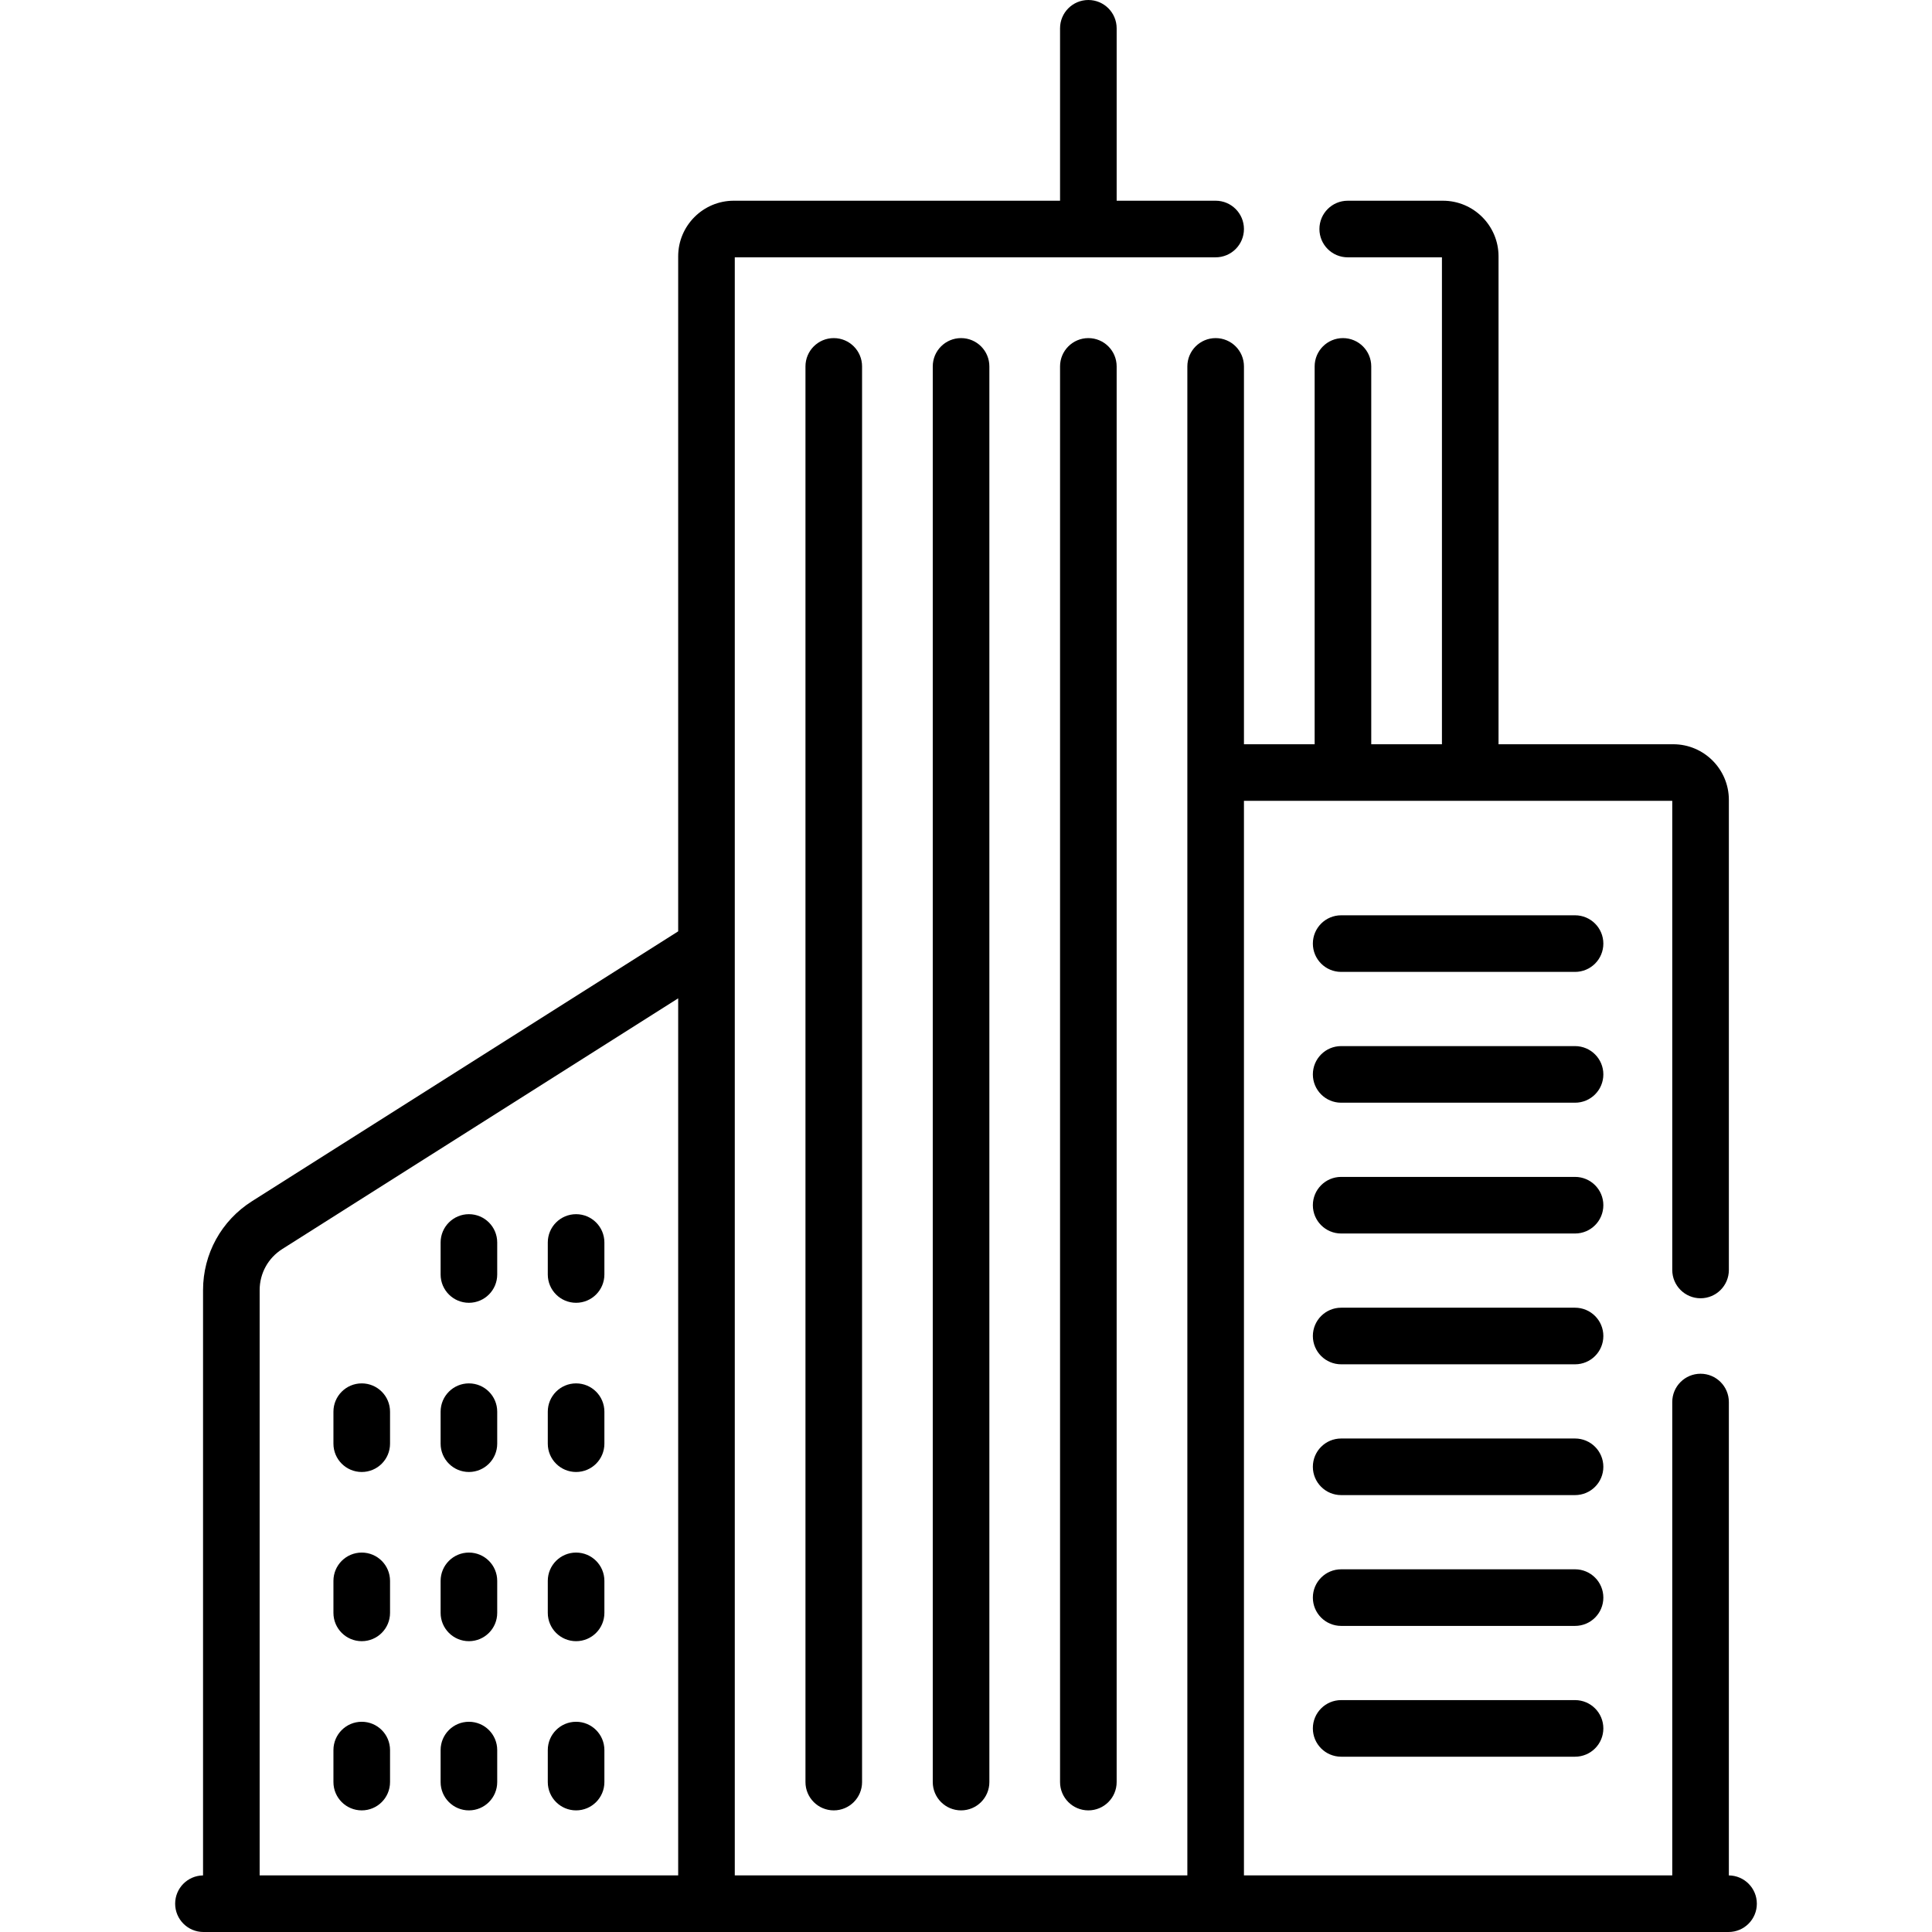
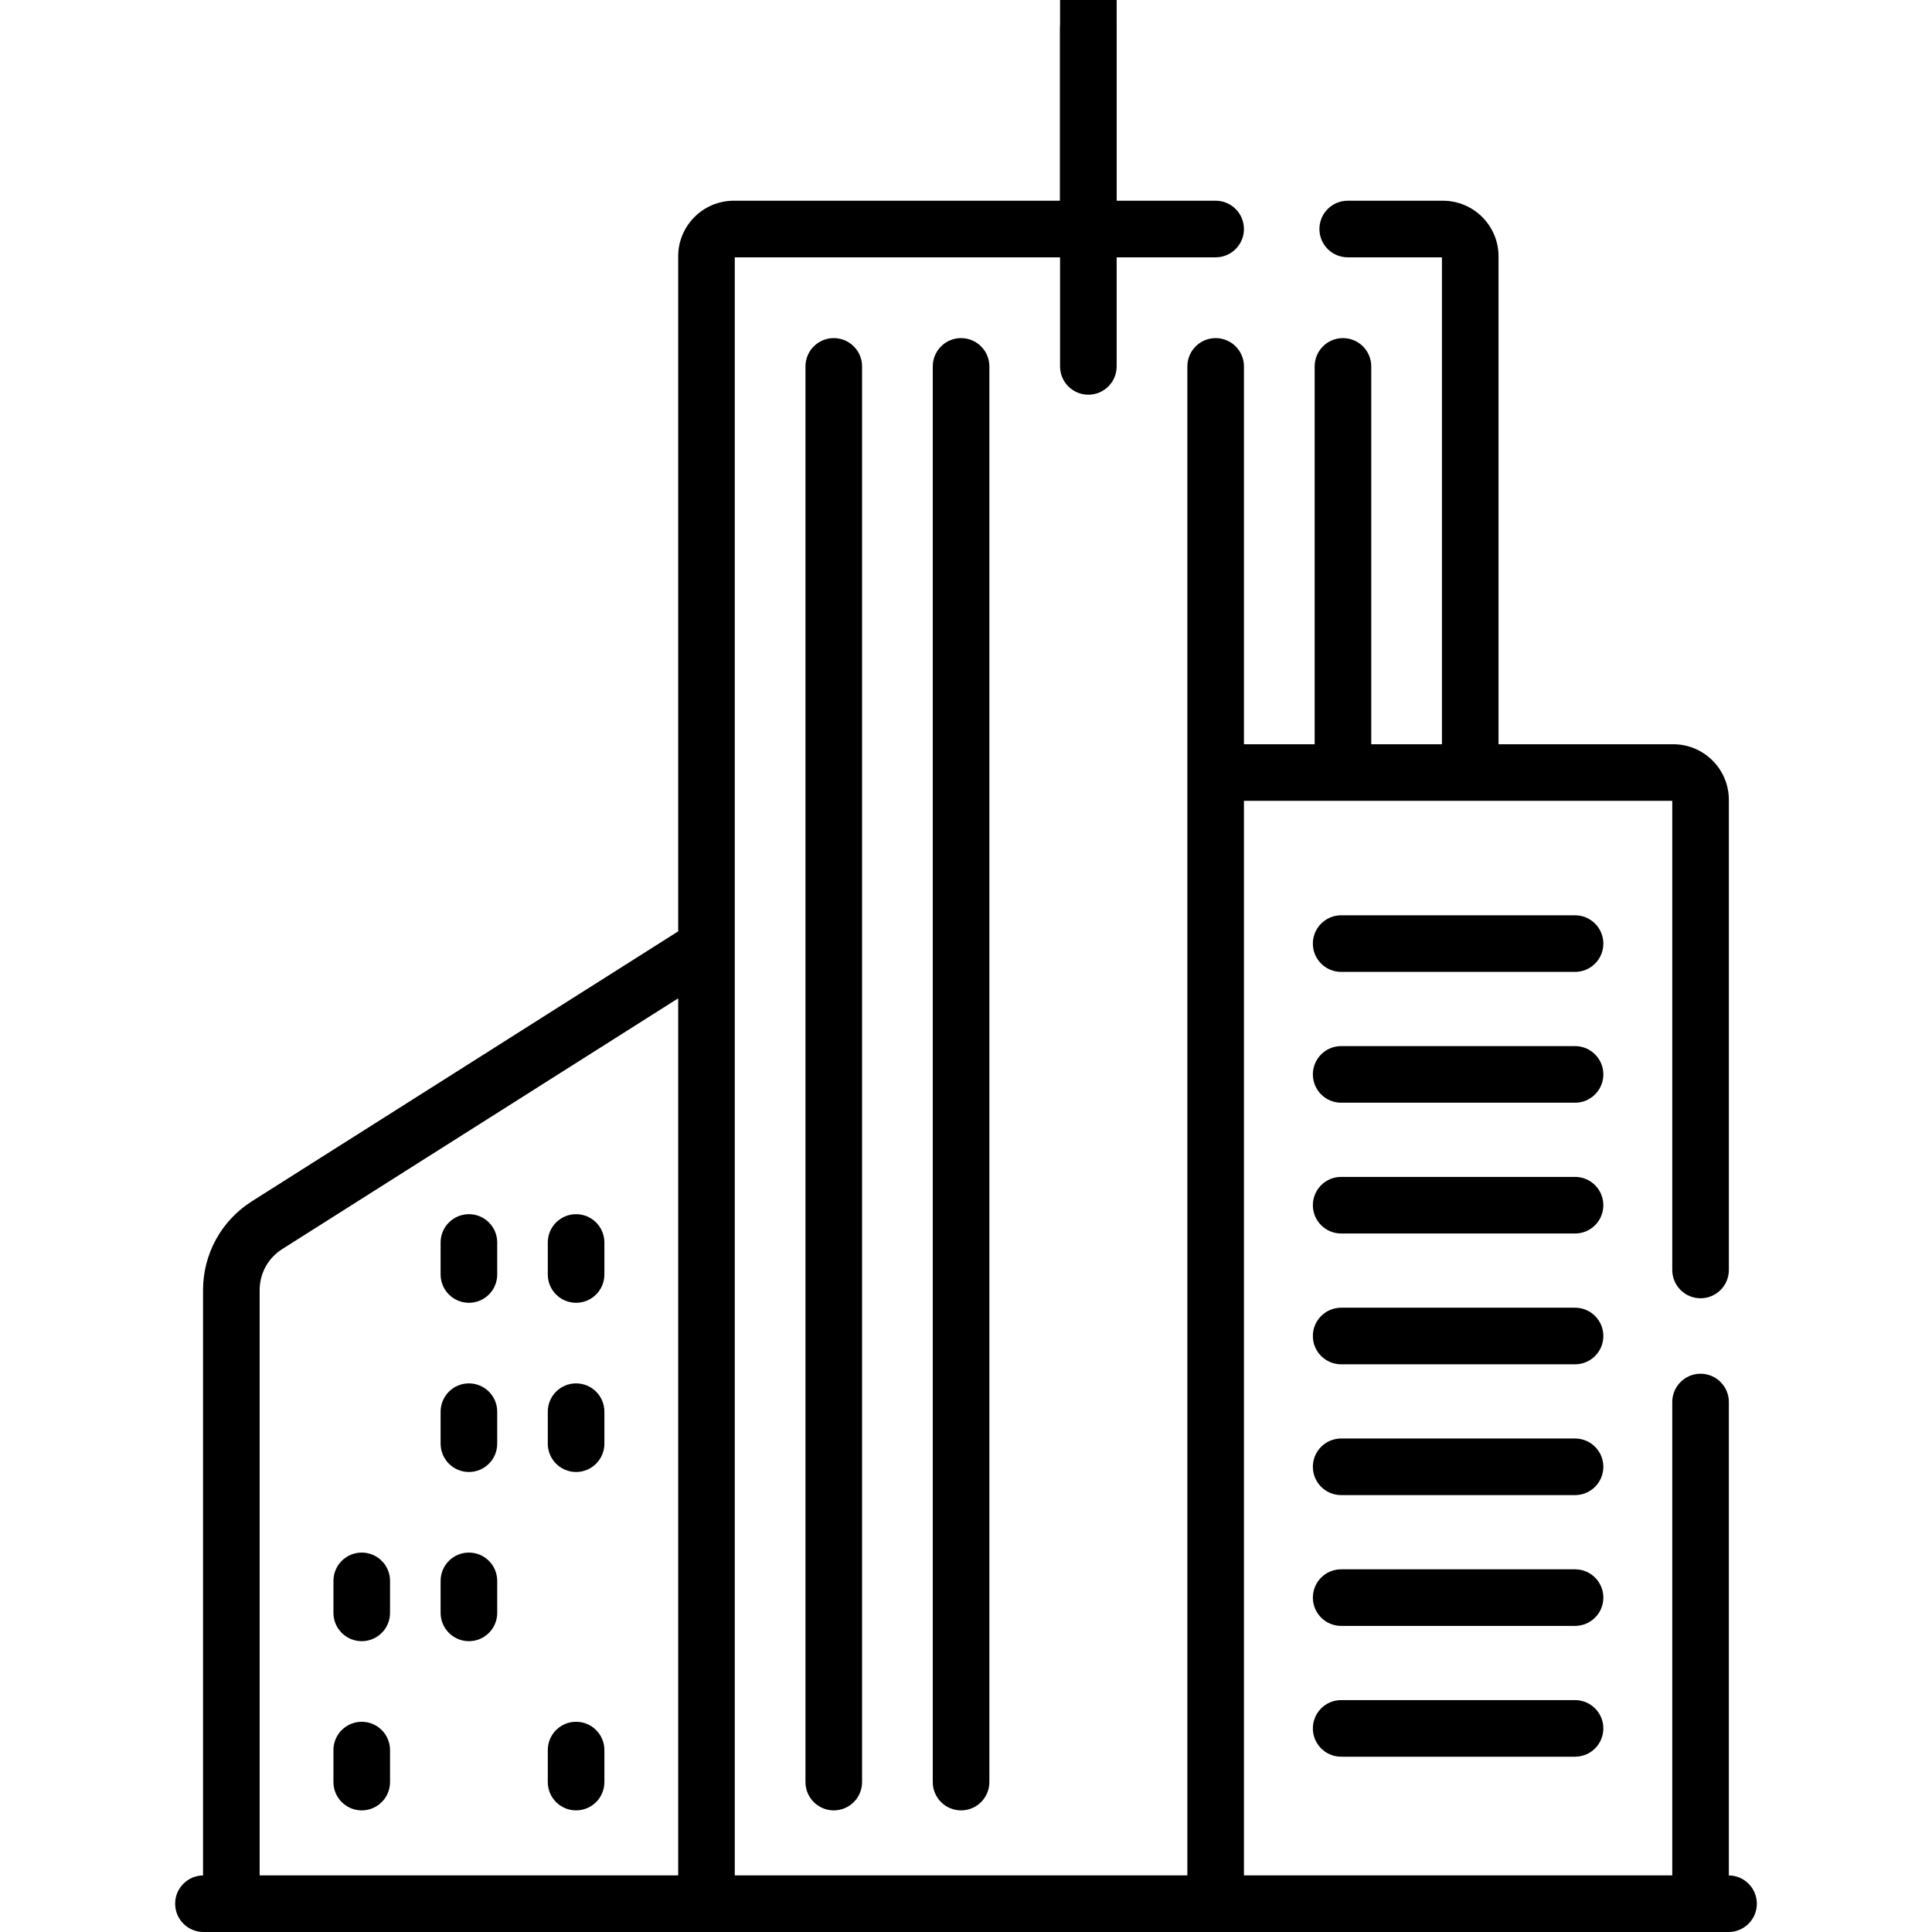
<svg xmlns="http://www.w3.org/2000/svg" id="Capa_1" enable-background="new 0 0 512 512" height="512" viewBox="0 0 512 512" width="512">
  <g>
    <path d="m288.425 0c-4.143 0-7.5 3.357-7.5 7.5v45.693h-86.464c-8.126 0-14.736 6.611-14.736 14.737v178.886l-112.944 71.519c-8.122 5.143-12.971 13.951-12.971 23.564v155.106c-4.093.058-7.393 3.388-7.393 7.495 0 4.143 3.357 7.5 7.5 7.5h404.165c4.143 0 7.5-3.357 7.5-7.5 0-4.115-3.313-7.451-7.417-7.496v-125.45c0-4.143-3.357-7.5-7.5-7.5s-7.5 3.357-7.5 7.5v125.446h-113.506v-284.768h113.507v124.322c0 4.143 3.357 7.5 7.5 7.5s7.5-3.357 7.5-7.5v-124.584c0-8.126-6.61-14.737-14.736-14.737h-46.303v-129.302c0-8.126-6.611-14.737-14.737-14.737h-25.23c-4.143 0-7.5 3.357-7.5 7.5s3.357 7.5 7.5 7.5h24.968v129.039h-18.733v-100.132c0-4.143-3.357-7.5-7.5-7.5s-7.5 3.357-7.5 7.5v100.132h-18.734v-100.132c0-4.143-3.357-7.5-7.5-7.5s-7.5 3.357-7.5 7.5v399.899h-119.936c0-4.098 0-417.962 0-428.807h127.434c4.143 0 7.5-3.357 7.5-7.5s-3.357-7.5-7.5-7.5h-26.233v-45.693c-.001-4.143-3.358-7.5-7.501-7.5zm-108.7 497h-110.915v-155.101c0-4.443 2.241-8.515 5.995-10.891l104.92-66.438z" />
    <path d="m213.458 97.101v375.168c0 4.143 3.357 7.5 7.5 7.5s7.5-3.357 7.5-7.5v-375.168c0-4.143-3.357-7.5-7.5-7.5s-7.5 3.357-7.5 7.5z" />
-     <path d="m280.925 97.101v375.168c0 4.143 3.357 7.5 7.5 7.5s7.5-3.357 7.5-7.5v-375.168c0-4.143-3.357-7.5-7.5-7.5s-7.5 3.357-7.5 7.5z" />
+     <path d="m280.925 97.101c0 4.143 3.357 7.5 7.5 7.5s7.5-3.357 7.5-7.5v-375.168c0-4.143-3.357-7.5-7.5-7.5s-7.5 3.357-7.5 7.5z" />
    <path d="m247.192 97.101v375.168c0 4.143 3.357 7.5 7.5 7.5s7.5-3.357 7.5-7.5v-375.168c0-4.143-3.357-7.5-7.5-7.5s-7.5 3.357-7.5 7.5z" />
    <path d="m124.267 390.092c4.143 0 7.5-3.357 7.5-7.5v-8.482c0-4.143-3.357-7.5-7.5-7.5s-7.5 3.357-7.5 7.5v8.482c0 4.142 3.358 7.5 7.5 7.5z" />
-     <path d="m95.864 390.092c4.143 0 7.5-3.357 7.5-7.5v-8.482c0-4.143-3.357-7.5-7.5-7.5s-7.5 3.357-7.5 7.5v8.482c0 4.142 3.357 7.5 7.5 7.5z" />
    <path d="m152.67 390.092c4.143 0 7.5-3.357 7.5-7.5v-8.482c0-4.143-3.357-7.5-7.5-7.5s-7.5 3.357-7.5 7.5v8.482c0 4.142 3.358 7.5 7.5 7.5z" />
    <path d="m124.267 434.93c4.143 0 7.5-3.357 7.5-7.5v-8.482c0-4.143-3.357-7.5-7.5-7.5s-7.5 3.357-7.5 7.5v8.482c0 4.142 3.358 7.5 7.5 7.5z" />
    <path d="m95.864 434.93c4.143 0 7.5-3.357 7.5-7.5v-8.482c0-4.143-3.357-7.5-7.5-7.5s-7.5 3.357-7.5 7.5v8.482c0 4.142 3.357 7.5 7.5 7.5z" />
-     <path d="m152.67 434.93c4.143 0 7.5-3.357 7.5-7.5v-8.482c0-4.143-3.357-7.5-7.5-7.5s-7.5 3.357-7.5 7.5v8.482c0 4.142 3.358 7.5 7.5 7.5z" />
    <path d="m124.267 345.253c4.143 0 7.5-3.357 7.5-7.5v-8.482c0-4.143-3.357-7.5-7.5-7.5s-7.5 3.357-7.5 7.5v8.482c0 4.143 3.358 7.5 7.5 7.5z" />
    <path d="m152.67 345.253c4.143 0 7.5-3.357 7.5-7.5v-8.482c0-4.143-3.357-7.5-7.5-7.5s-7.5 3.357-7.5 7.5v8.482c0 4.143 3.358 7.5 7.5 7.5z" />
-     <path d="m124.267 479.769c4.143 0 7.5-3.357 7.5-7.5v-8.482c0-4.143-3.357-7.5-7.5-7.5s-7.5 3.357-7.5 7.5v8.482c0 4.142 3.358 7.5 7.5 7.5z" />
    <path d="m95.864 479.769c4.143 0 7.5-3.357 7.5-7.5v-8.482c0-4.143-3.357-7.5-7.5-7.5s-7.5 3.357-7.5 7.5v8.482c0 4.142 3.357 7.5 7.5 7.5z" />
    <path d="m152.67 479.769c4.143 0 7.5-3.357 7.5-7.5v-8.482c0-4.143-3.357-7.5-7.5-7.5s-7.5 3.357-7.5 7.5v8.482c0 4.142 3.358 7.5 7.5 7.5z" />
    <path d="m417.404 415.882h-61.982c-4.143 0-7.5 3.357-7.5 7.5s3.357 7.5 7.5 7.5h61.982c4.143 0 7.5-3.357 7.5-7.5s-3.358-7.5-7.5-7.5z" />
    <path d="m417.404 450.545h-61.982c-4.143 0-7.5 3.357-7.5 7.5s3.357 7.5 7.5 7.5h61.982c4.143 0 7.5-3.357 7.5-7.5s-3.358-7.5-7.5-7.5z" />
    <path d="m417.404 311.891h-61.982c-4.143 0-7.5 3.357-7.5 7.5s3.357 7.5 7.5 7.5h61.982c4.143 0 7.5-3.357 7.5-7.5s-3.358-7.5-7.5-7.5z" />
    <path d="m417.404 346.555h-61.982c-4.143 0-7.5 3.357-7.5 7.5s3.357 7.5 7.5 7.5h61.982c4.143 0 7.5-3.357 7.5-7.5s-3.358-7.5-7.5-7.5z" />
    <path d="m417.404 381.218h-61.982c-4.143 0-7.5 3.357-7.5 7.5s3.357 7.5 7.5 7.5h61.982c4.143 0 7.5-3.357 7.5-7.5s-3.358-7.5-7.5-7.5z" />
    <path d="m417.404 242.563h-61.982c-4.143 0-7.5 3.357-7.5 7.5s3.357 7.5 7.5 7.5h61.982c4.143 0 7.5-3.357 7.5-7.5s-3.358-7.5-7.5-7.5z" />
    <path d="m417.404 277.228h-61.982c-4.143 0-7.5 3.357-7.5 7.5s3.357 7.5 7.5 7.5h61.982c4.143 0 7.5-3.357 7.5-7.5s-3.358-7.5-7.5-7.5z" />
  </g>
</svg>